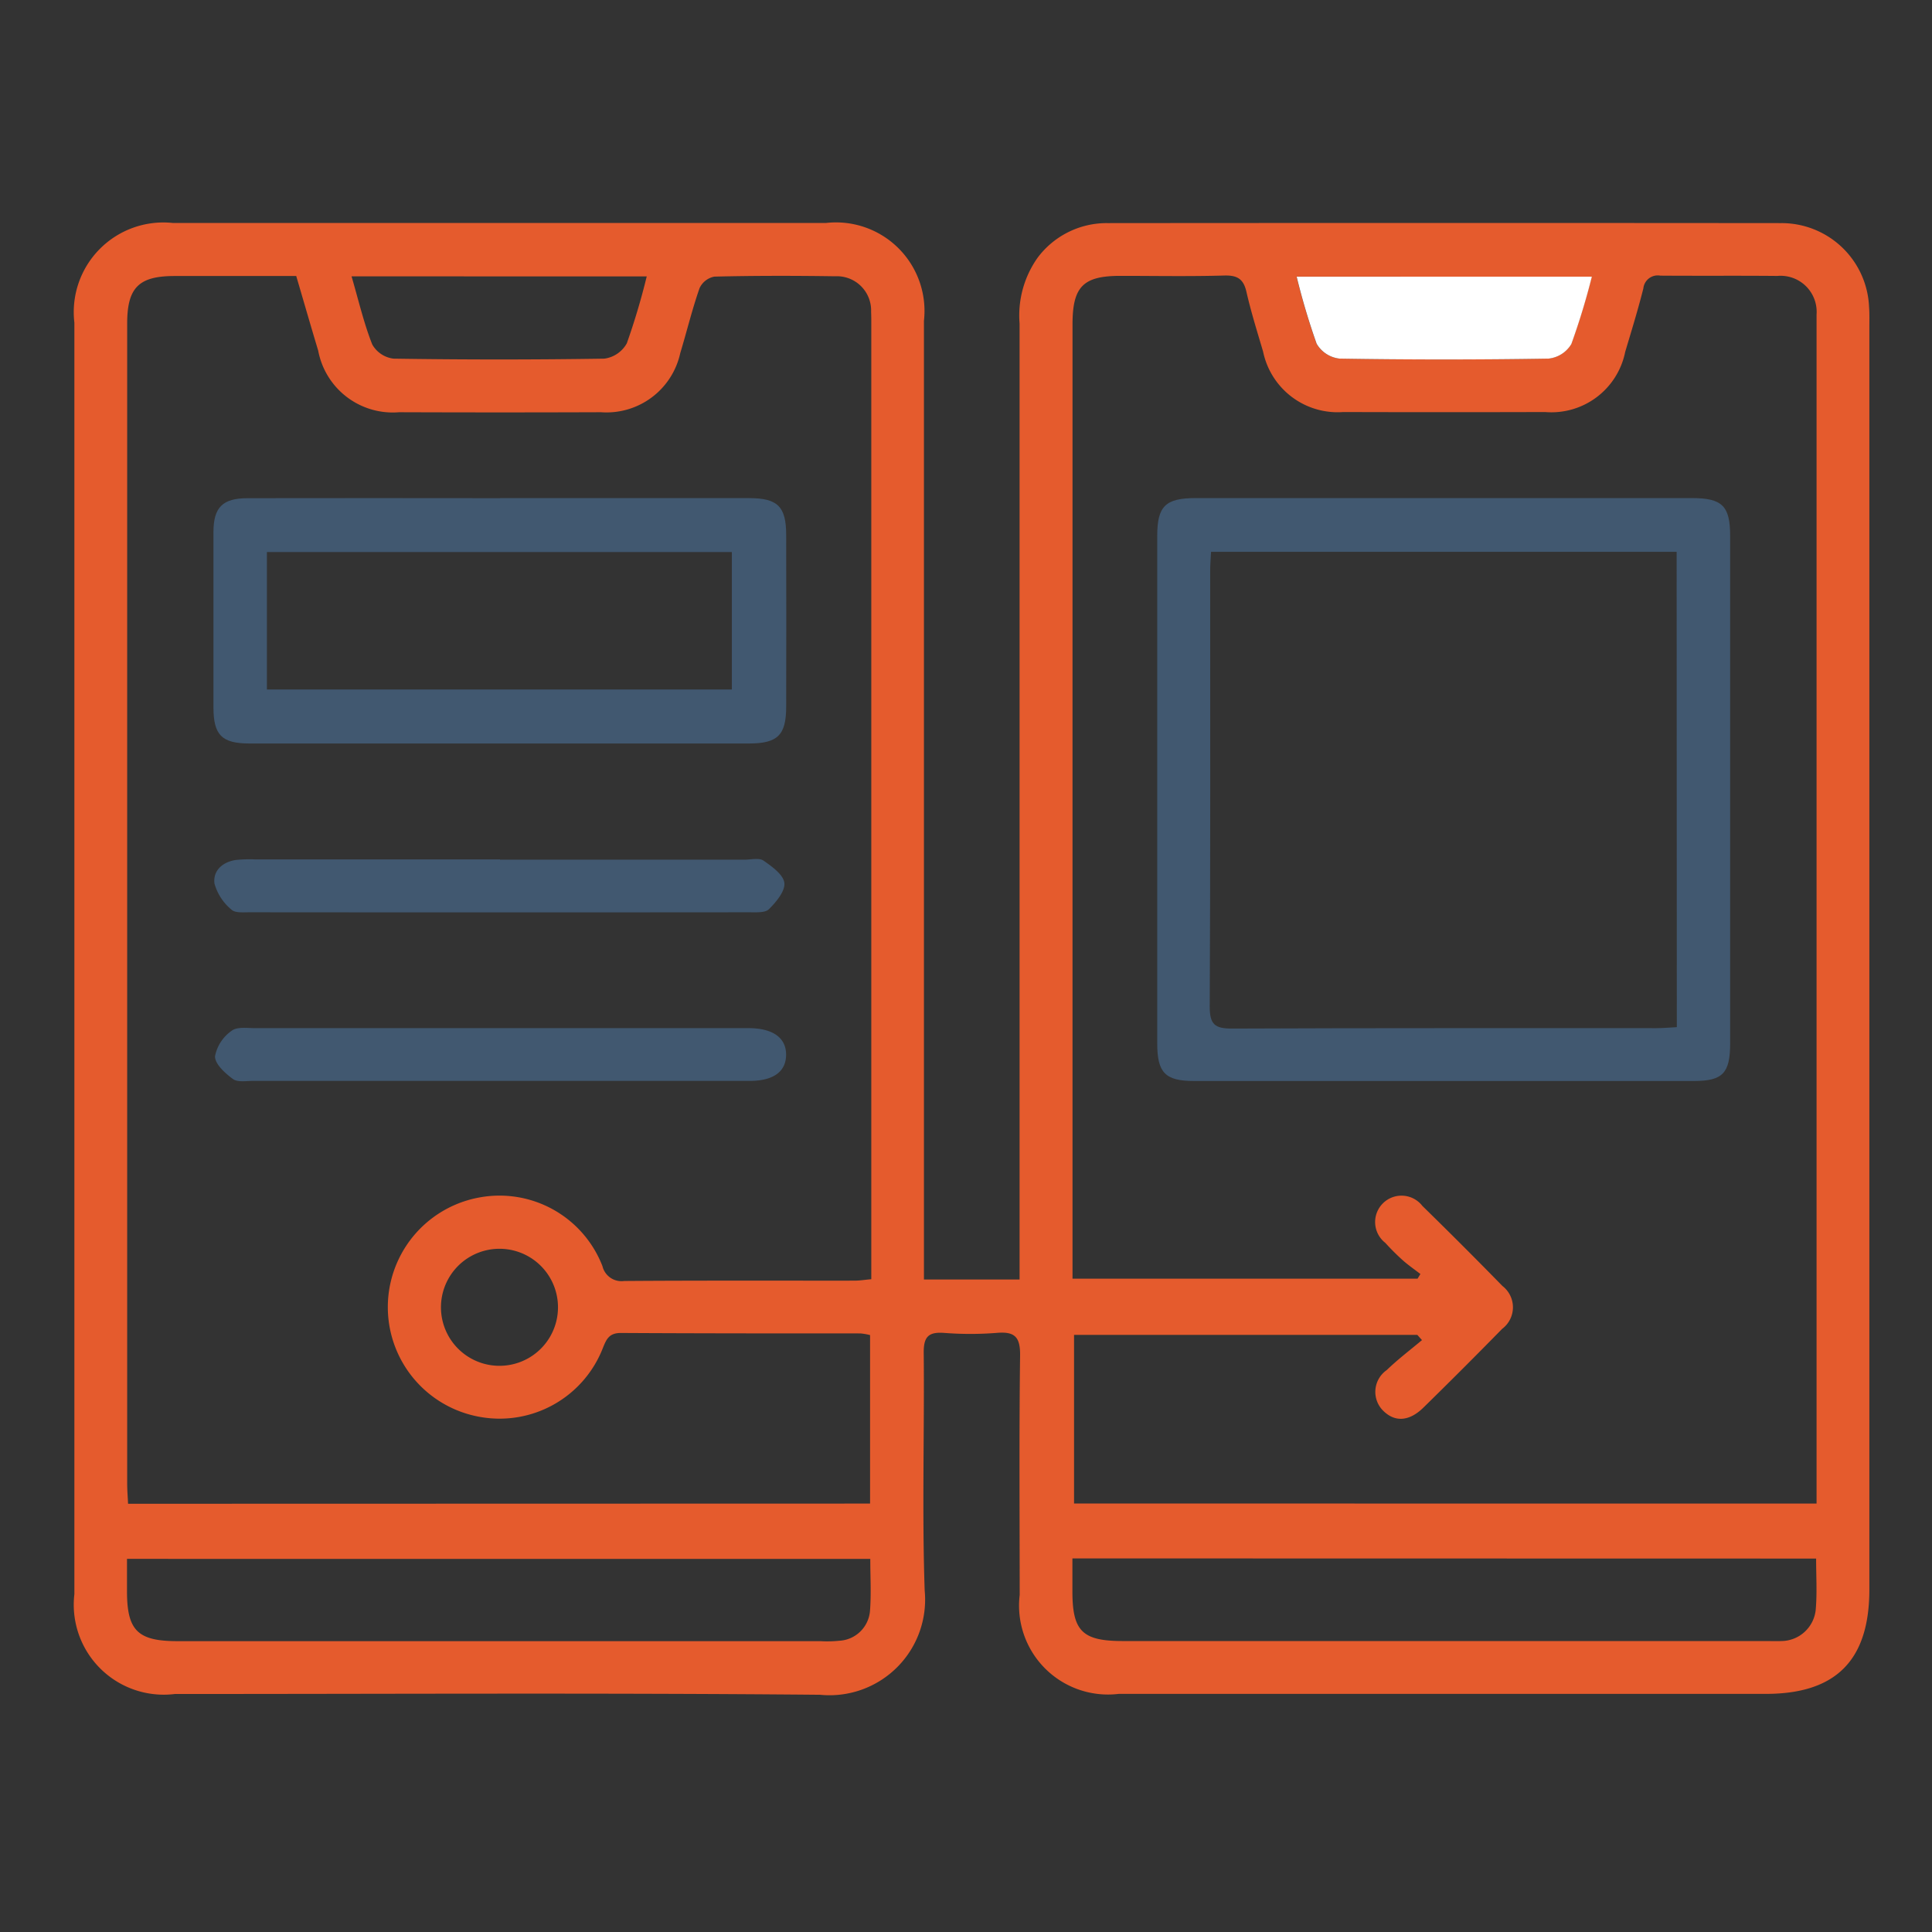
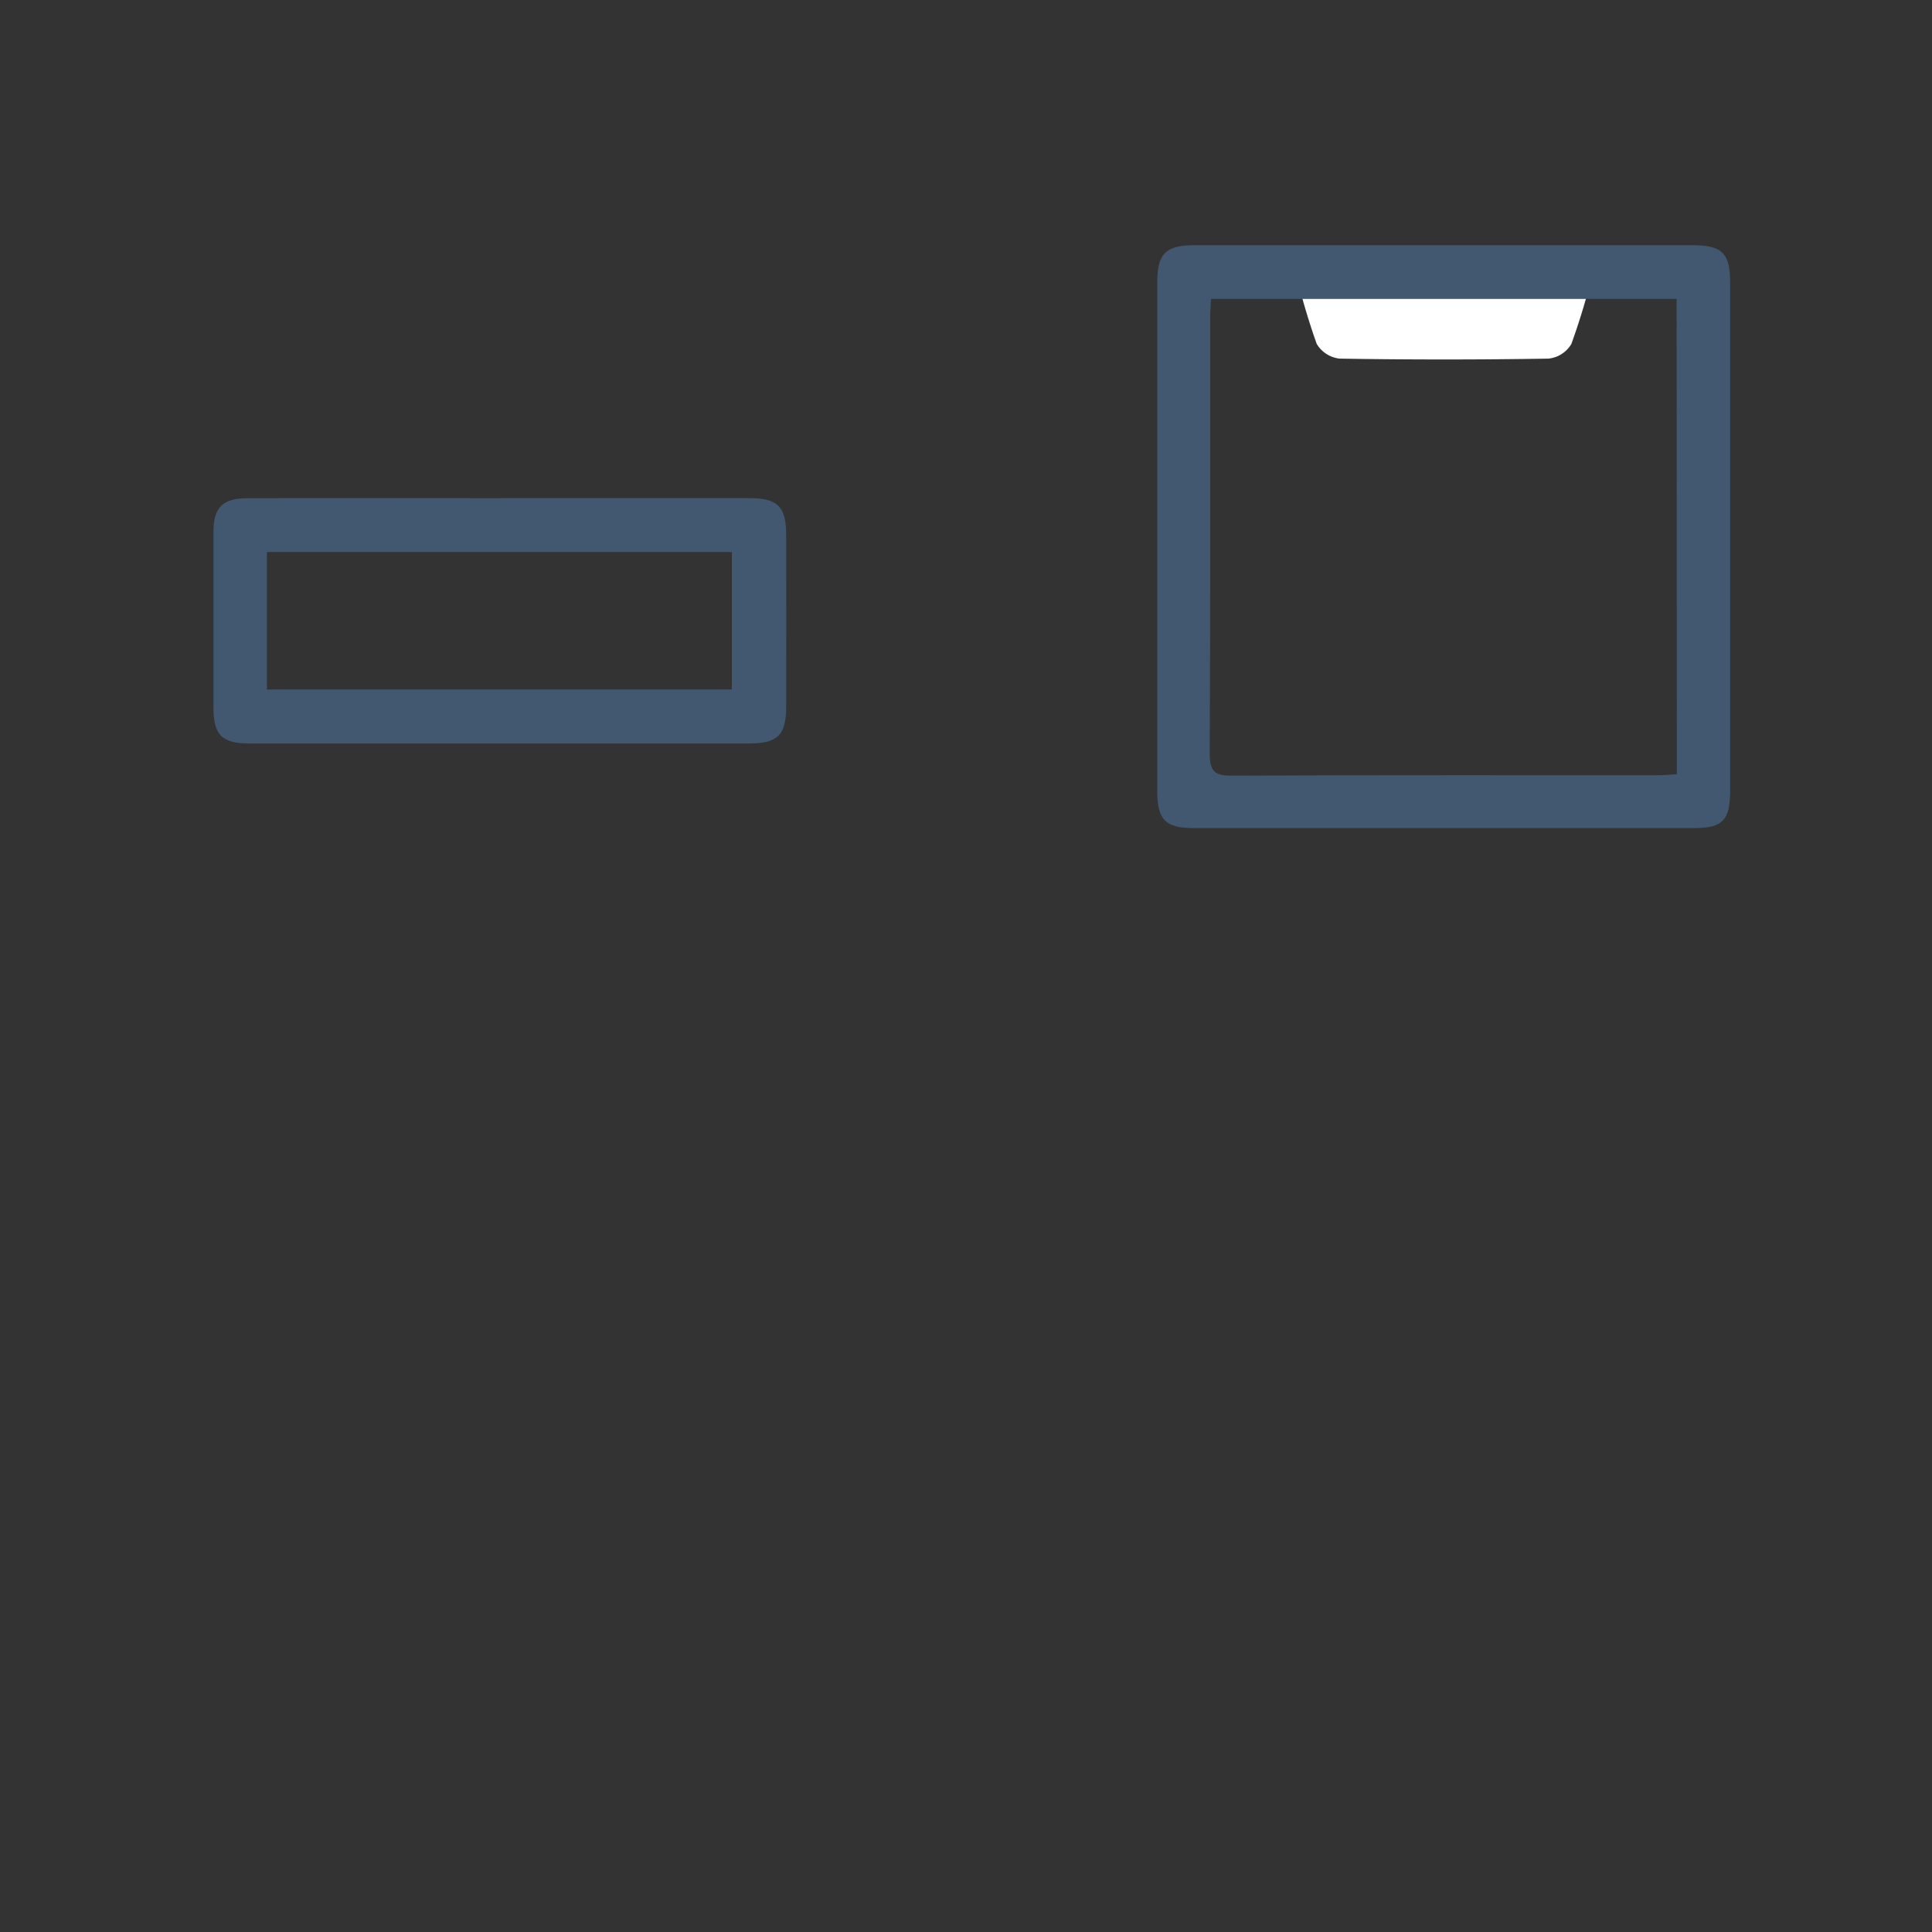
<svg xmlns="http://www.w3.org/2000/svg" width="52" height="52" viewBox="0 0 52 52">
  <rect x="0" y="0" width="52" height="52" fill="#333333" stroke="none" />
  <g id="Group_15867" data-name="Group 15867" transform="translate(-131 -2857)">
    <g id="Rectangle_1993" data-name="Rectangle 1993" transform="translate(131 2857)" fill="#fff" stroke="#707070" stroke-width="1" opacity="0">
-       <rect width="52" height="52" stroke="none" />
-       <rect x="0.5" y="0.5" width="51" height="51" fill="none" />
-     </g>
+       </g>
    <g id="Group_15719" data-name="Group 15719" transform="translate(126.592 2803.545)">
      <g id="Group_15720" data-name="Group 15720" transform="translate(6.408 59.455)">
-         <path id="Path_19223" data-name="Path 19223" d="M36.451,74.893h2.573v-.649q0-12.54,0-25.081a2.691,2.691,0,0,1,.485-1.771,2.32,2.32,0,0,1,1.888-.932q9.063-.008,18.125,0a2.357,2.357,0,0,1,2.366,2.253c.014.185.008.372.008.558q0,16.983,0,33.966c0,1.906-.9,2.809-2.788,2.809H41.692a2.394,2.394,0,0,1-2.665-2.663c0-2.149-.017-4.3.011-6.448.006-.5-.149-.647-.629-.605a9.107,9.107,0,0,1-1.42,0c-.418-.029-.549.105-.545.534.021,2.132-.047,4.267.026,6.4a2.573,2.573,0,0,1-2.817,2.806c-5.787-.053-11.576-.021-17.363-.021a2.422,2.422,0,0,1-2.706-2.688q0-17.11,0-34.22a2.413,2.413,0,0,1,2.658-2.684H33.807a2.383,2.383,0,0,1,2.643,2.634q0,12.566,0,25.131v.67M35,80.924V76.389a1.608,1.608,0,0,0-.26-.045c-2.149,0-4.3,0-6.447-.012-.317,0-.388.166-.483.4a2.982,2.982,0,0,1-3.3,1.861,3,3,0,0,1-.02-5.909,2.971,2.971,0,0,1,3.307,1.849.527.527,0,0,0,.586.4c2.064-.015,4.129-.007,6.194-.009.144,0,.288-.024.456-.039v-.555q0-12.565,0-25.13c0-.118,0-.237-.005-.355a.921.921,0,0,0-.969-.954c-1.083-.016-2.166-.017-3.249.009a.554.554,0,0,0-.4.312c-.2.574-.343,1.166-.519,1.748a2.031,2.031,0,0,1-2.134,1.59q-2.716.01-5.432,0a2.042,2.042,0,0,1-2.179-1.659c-.2-.662-.39-1.325-.591-2.007H16.28c-.963,0-1.275.312-1.275,1.278q0,15.611,0,31.222c0,.179.015.357.024.545Zm25.475,0V49.274c0-.118,0-.237,0-.355a.97.97,0,0,0-1.057-1.037c-1.049-.01-2.1,0-3.148-.008a.389.389,0,0,0-.457.344c-.144.573-.319,1.139-.488,1.705a2.026,2.026,0,0,1-2.157,1.622q-2.716.008-5.433,0a2.048,2.048,0,0,1-2.157-1.628c-.158-.535-.325-1.068-.449-1.611-.08-.347-.248-.445-.6-.435-.93.027-1.862.009-2.792.009-1,0-1.288.287-1.288,1.306q0,12.567,0,25.135v.55h9.287l.076-.126c-.16-.124-.328-.239-.478-.373a6.442,6.442,0,0,1-.467-.466.71.71,0,1,1,1-.992q1.09,1.065,2.154,2.154a.724.724,0,0,1-.007,1.152q-1.048,1.07-2.118,2.118c-.378.372-.759.4-1.072.1a.714.714,0,0,1,.082-1.107c.3-.29.631-.54.949-.807l-.126-.141H40.49v4.539ZM40.446,82.4c0,.321,0,.6,0,.888,0,1.073.27,1.336,1.36,1.336H59.113c.135,0,.271.006.406,0a.937.937,0,0,0,.937-.89c.034-.432.007-.869.007-1.33ZM15,82.412c0,.331,0,.6,0,.869,0,1.062.288,1.346,1.362,1.346h17.3a3.119,3.119,0,0,0,.507-.011.875.875,0,0,0,.83-.818c.034-.449.007-.9.007-1.385Zm6.044-34.519c.19.65.33,1.258.557,1.833a.764.764,0,0,0,.573.382q2.836.044,5.673,0a.815.815,0,0,0,.606-.413,18.673,18.673,0,0,0,.536-1.8Zm25.435.007a18.416,18.416,0,0,0,.538,1.806.816.816,0,0,0,.616.4q2.81.047,5.622,0a.813.813,0,0,0,.614-.392,18.783,18.783,0,0,0,.552-1.812ZM25.036,74.066a1.575,1.575,0,1,0-.021,3.15,1.575,1.575,0,0,0,.021-3.15" transform="translate(-13.582 -46.455)" fill="#e55b2d" />
        <path id="Path_19229" data-name="Path 19229" d="M256.086,57.109h7.946a18.728,18.728,0,0,1-.552,1.813.813.813,0,0,1-.614.393q-2.812.046-5.624,0a.817.817,0,0,1-.617-.4,18.428,18.428,0,0,1-.538-1.807" transform="translate(-223.187 -55.663)" fill="#fff" />
        <path id="Path_19231" data-name="Path 19231" d="M48.862,101.049q3.349,0,6.7,0c.772,0,1,.226,1,.994q.006,2.309,0,4.618c0,.769-.23.991-1,.992q-6.723,0-13.447,0c-.741,0-.967-.227-.968-.967q0-2.359,0-4.719c0-.67.245-.915.918-.916q3.4-.005,6.8,0M42.586,106.2H55.1v-3.7H42.586Z" transform="translate(-37.402 -93.642)" fill="#415870" />
-         <path id="Path_19232" data-name="Path 19232" d="M49.019,172.664h6.595c.169,0,.382-.055.5.026.228.159.535.38.56.6s-.221.515-.416.708c-.1.1-.352.082-.535.082q-6.721.006-13.443,0c-.167,0-.392.022-.487-.071a1.4,1.4,0,0,1-.457-.7c-.047-.347.217-.587.584-.638a3.7,3.7,0,0,1,.506-.014h6.595" transform="translate(-37.563 -155.526)" fill="#415870" />
-         <path id="Path_19233" data-name="Path 19233" d="M49.086,207.562q-3.3,0-6.6,0c-.185,0-.419.043-.545-.05-.209-.154-.485-.4-.483-.611a1.086,1.086,0,0,1,.449-.688c.145-.113.423-.07.641-.07q6.579,0,13.157,0h.152c.629.011.976.268.972.72s-.343.7-.983.7q-3.378,0-6.756,0" transform="translate(-37.671 -184.47)" fill="#415870" />
-         <path id="Path_19234" data-name="Path 19234" d="M243.9,108.922q0,3.4,0,6.807c0,.8-.2,1.011-.973,1.011q-6.731,0-13.461,0c-.77,0-.986-.223-.986-1.009q0-6.832,0-13.664c0-.8.224-1.016,1.034-1.016h13.359c.813,0,1.027.212,1.027,1.014q0,3.429,0,6.857m-1.44-6.424H229.928c-.009.187-.023.352-.023.517,0,3.909.008,7.819-.012,11.728,0,.479.143.587.6.586,3.808-.017,7.616-.009,11.424-.011.178,0,.356-.017.548-.027Z" transform="translate(-199.333 -93.645)" fill="#415870" />
+         <path id="Path_19234" data-name="Path 19234" d="M243.9,108.922c0,.8-.2,1.011-.973,1.011q-6.731,0-13.461,0c-.77,0-.986-.223-.986-1.009q0-6.832,0-13.664c0-.8.224-1.016,1.034-1.016h13.359c.813,0,1.027.212,1.027,1.014q0,3.429,0,6.857m-1.44-6.424H229.928c-.009.187-.023.352-.023.517,0,3.909.008,7.819-.012,11.728,0,.479.143.587.6.586,3.808-.017,7.616-.009,11.424-.011.178,0,.356-.017.548-.027Z" transform="translate(-199.333 -93.645)" fill="#415870" />
      </g>
    </g>
  </g>
</svg>